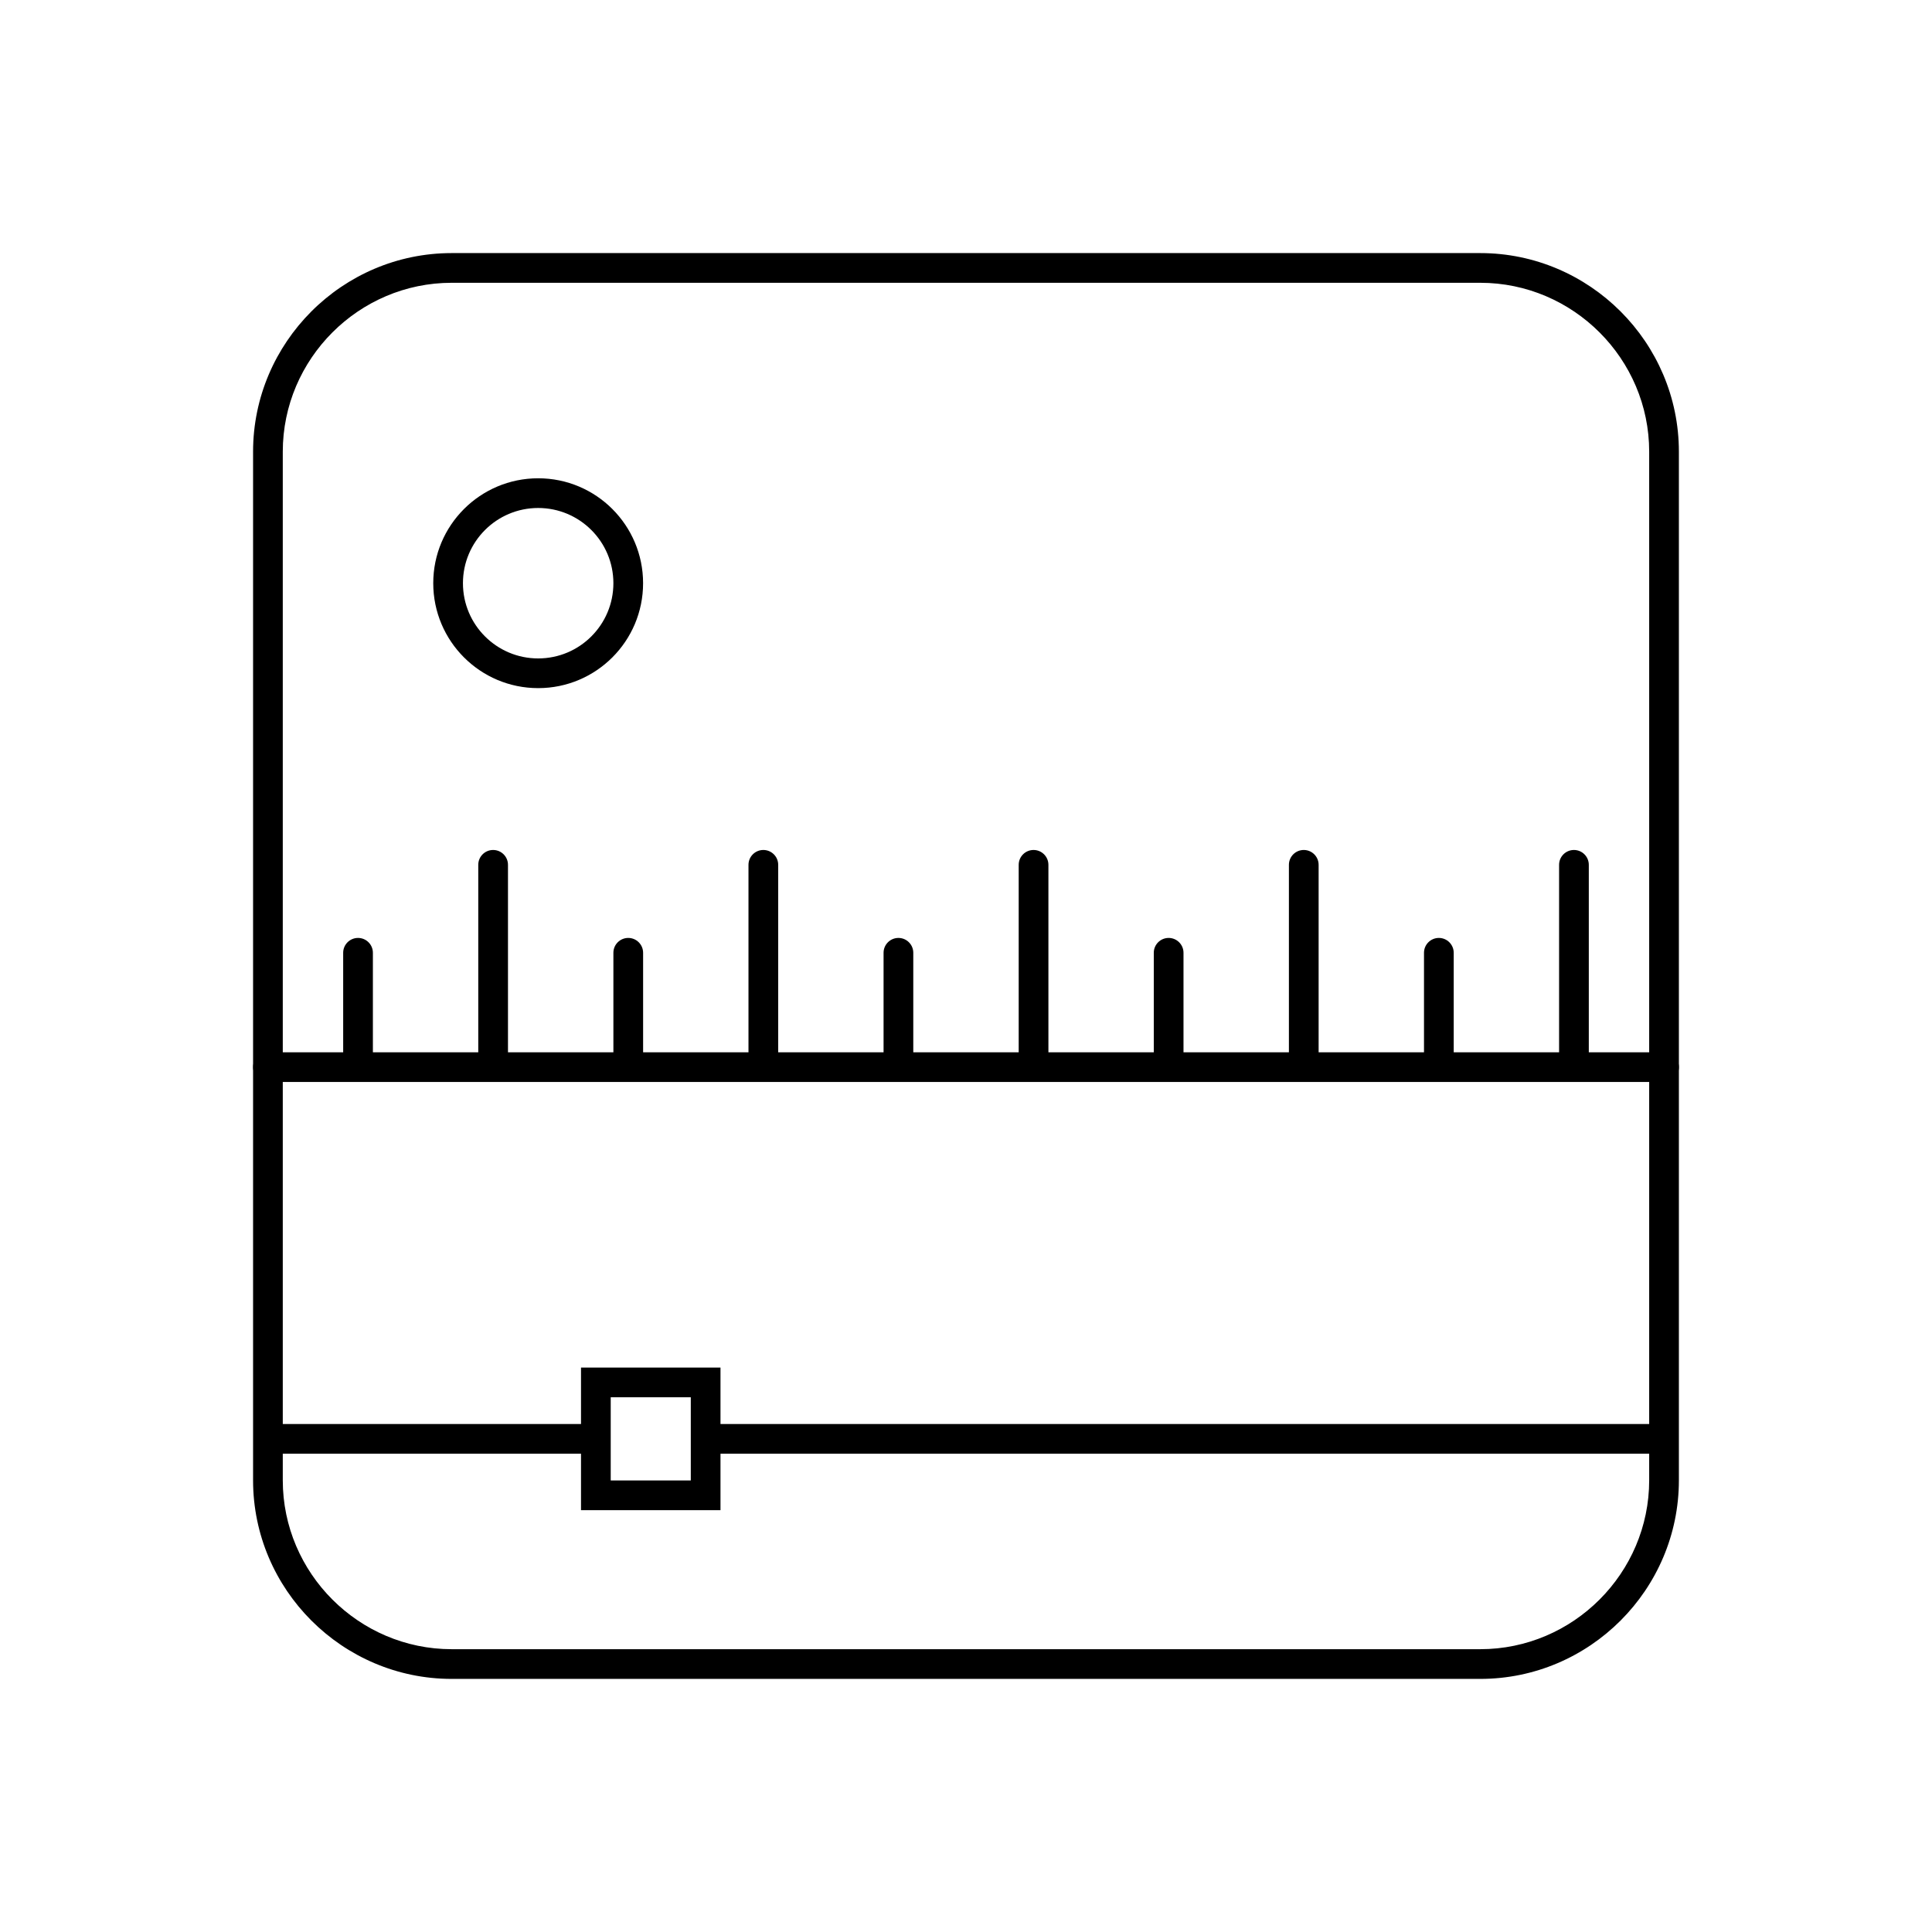
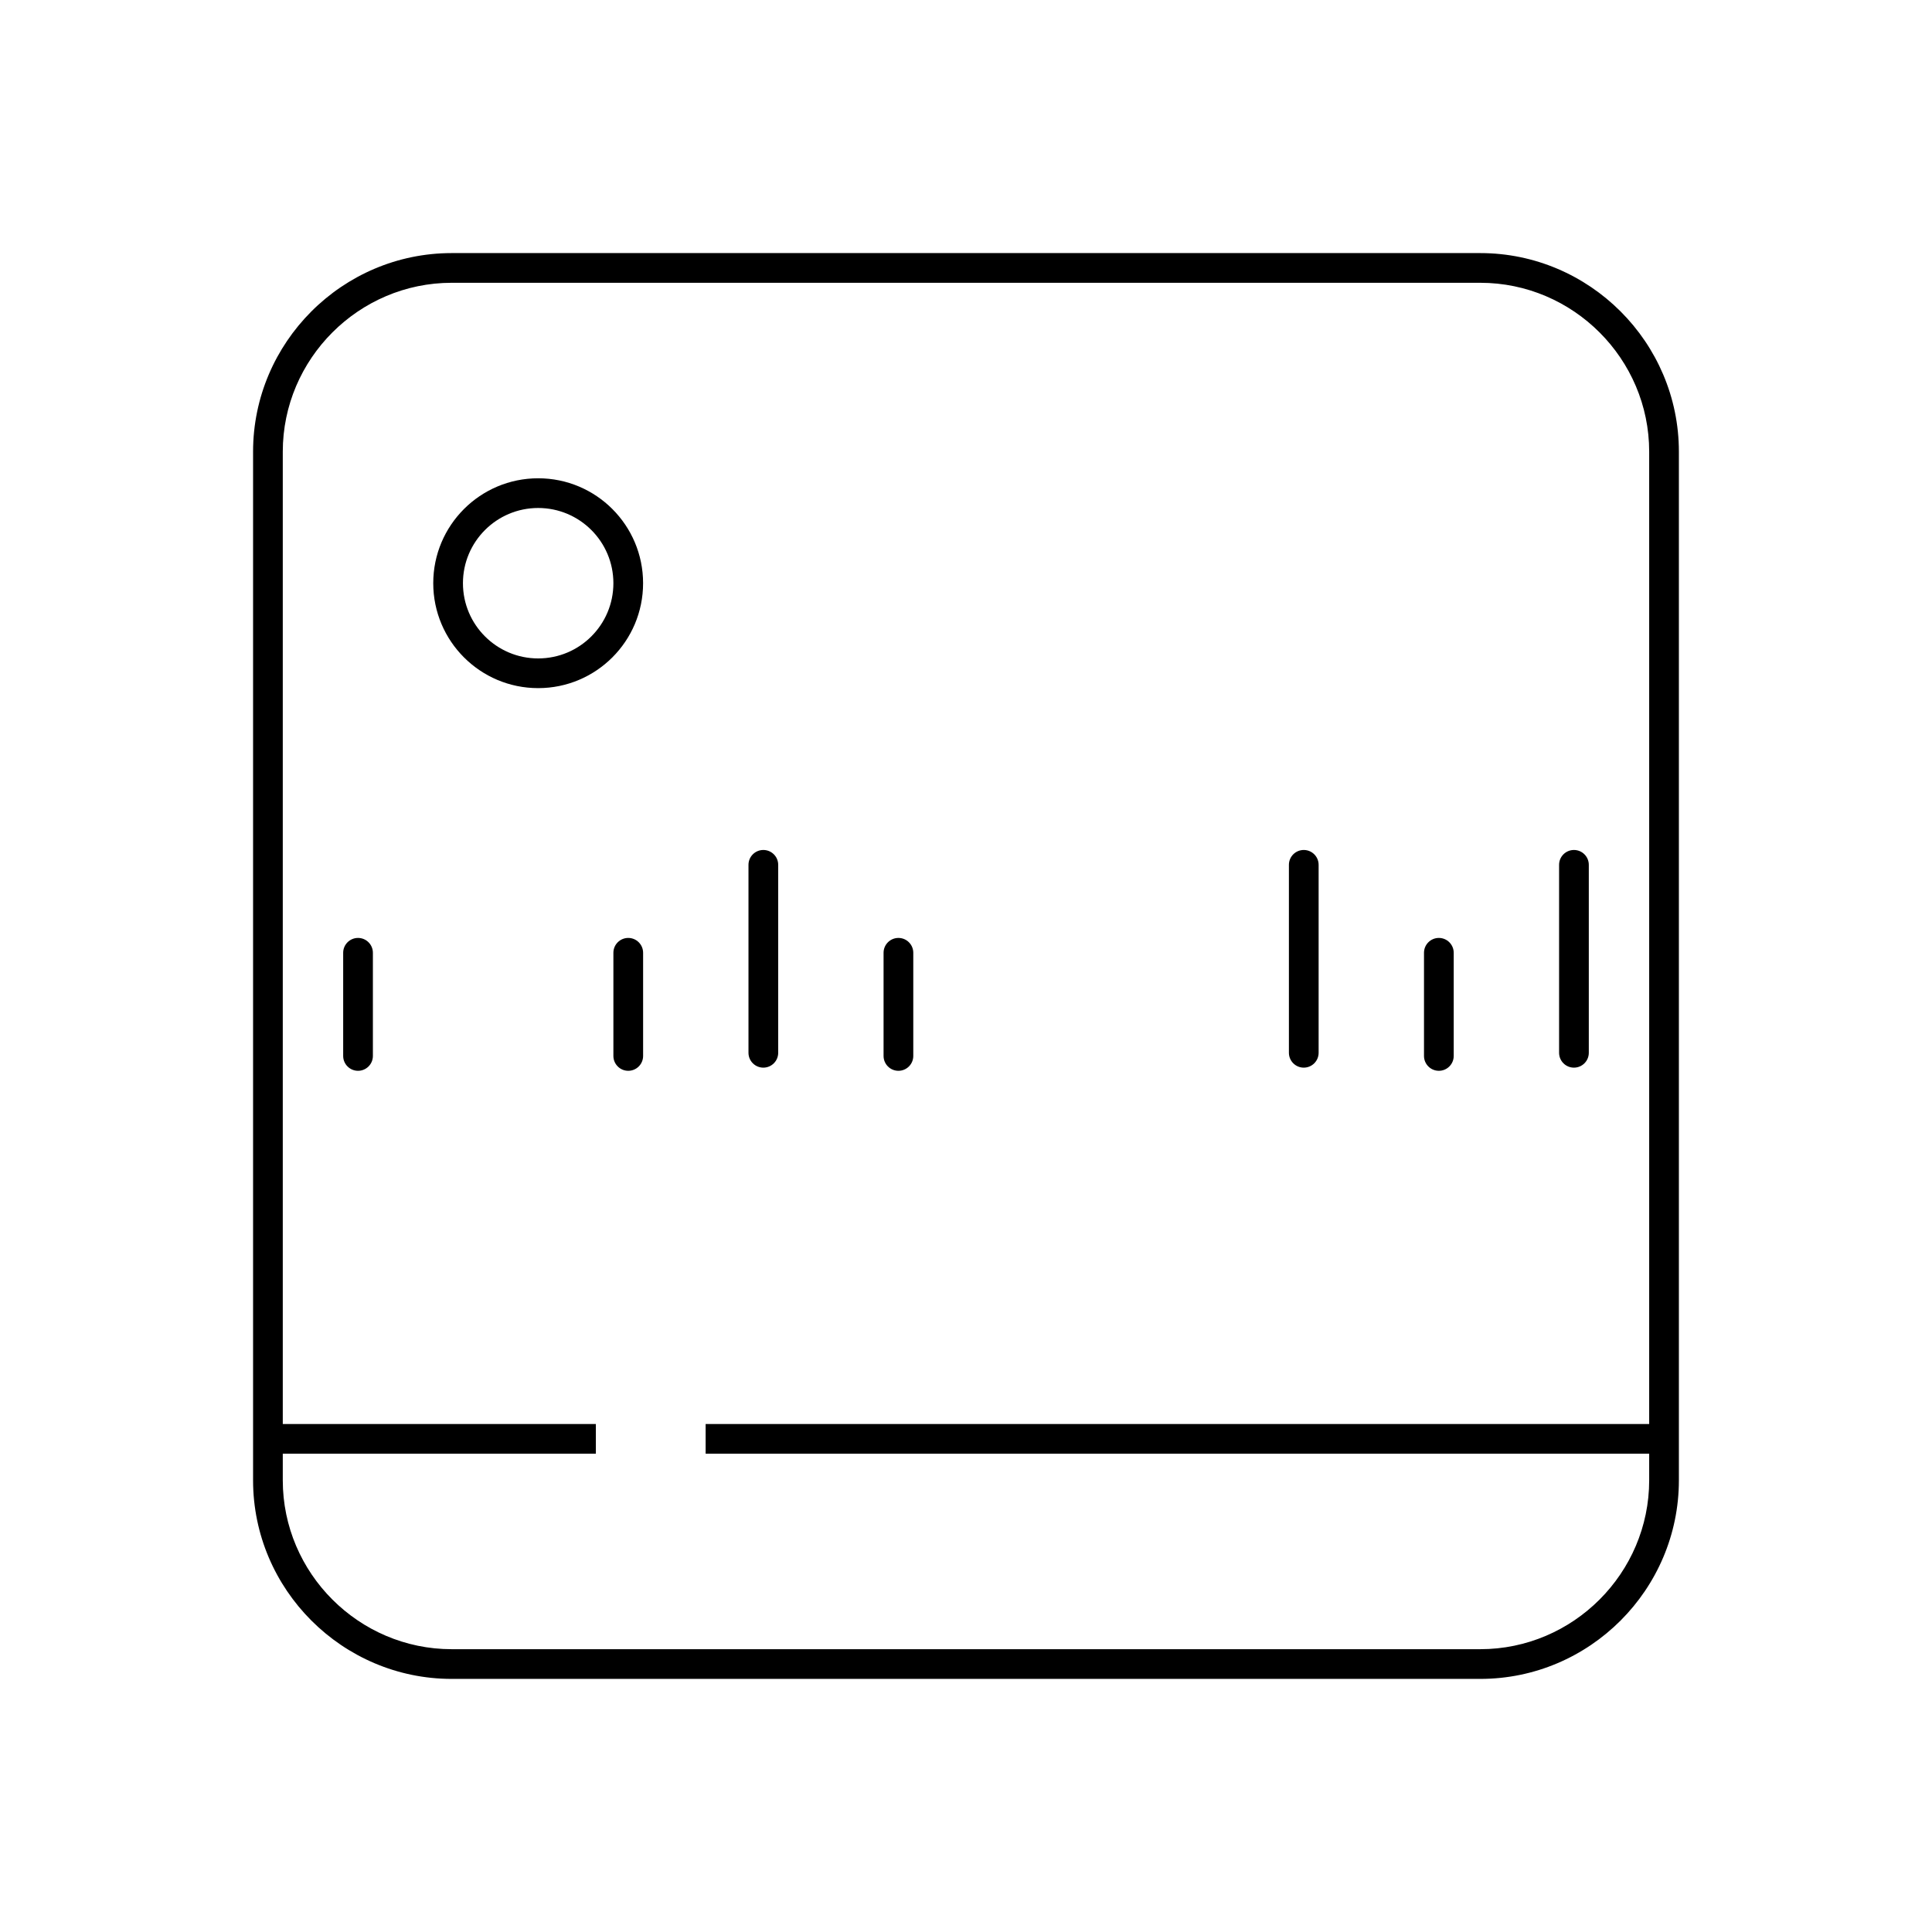
<svg xmlns="http://www.w3.org/2000/svg" fill="#000000" width="800px" height="800px" version="1.1" viewBox="144 144 512 512">
  <g>
    <path d="m263.7 211.07h272.59c14.477 0 27.637 5.922 37.176 15.457 9.539 9.539 15.457 22.695 15.457 37.176v272.59c0 14.477-5.922 27.637-15.457 37.176-9.539 9.539-22.695 15.457-37.176 15.457h-272.59c-14.477 0-27.637-5.922-37.176-15.457-9.539-9.539-15.457-22.695-15.457-37.176v-272.59c0-14.477 5.922-27.637 15.457-37.176 9.539-9.539 22.695-15.457 37.176-15.457zm272.59 7.871h-272.59c-12.305 0-23.496 5.035-31.609 13.152-8.113 8.113-13.152 19.305-13.152 31.609v272.59c0 12.305 5.035 23.496 13.152 31.609 8.113 8.113 19.305 13.152 31.609 13.152h272.59c12.305 0 23.496-5.035 31.609-13.152 8.113-8.113 13.152-19.305 13.152-31.609v-272.59c0-12.305-5.035-23.496-13.152-31.609-8.113-8.113-19.305-13.152-31.609-13.152z" />
    <path d="m242.82 396.5c0-2.172-1.762-3.938-3.938-3.938-2.172 0-3.938 1.762-3.938 3.938v27.336c0 2.172 1.762 3.938 3.938 3.938 2.172 0 3.938-1.762 3.938-3.938z" />
-     <path d="m278.62 373.19c0-2.172-1.762-3.938-3.938-3.938-2.172 0-3.938 1.762-3.938 3.938v49.809c0 2.172 1.762 3.938 3.938 3.938 2.172 0 3.938-1.762 3.938-3.938z" />
    <path d="m314.43 396.5c0-2.172-1.762-3.938-3.938-3.938-2.172 0-3.938 1.762-3.938 3.938v27.336c0 2.172 1.762 3.938 3.938 3.938 2.172 0 3.938-1.762 3.938-3.938z" />
    <path d="m350.23 373.19c0-2.172-1.762-3.938-3.938-3.938-2.172 0-3.938 1.762-3.938 3.938v49.809c0 2.172 1.762 3.938 3.938 3.938 2.172 0 3.938-1.762 3.938-3.938z" />
    <path d="m386.03 396.5c0-2.172-1.762-3.938-3.938-3.938-2.172 0-3.938 1.762-3.938 3.938v27.336c0 2.172 1.762 3.938 3.938 3.938 2.172 0 3.938-1.762 3.938-3.938z" />
-     <path d="m421.84 373.19c0-2.172-1.762-3.938-3.938-3.938-2.172 0-3.938 1.762-3.938 3.938v49.809c0 2.172 1.762 3.938 3.938 3.938 2.172 0 3.938-1.762 3.938-3.938z" />
-     <path d="m457.64 396.5c0-2.172-1.762-3.938-3.938-3.938-2.172 0-3.938 1.762-3.938 3.938v27.336c0 2.172 1.762 3.938 3.938 3.938 2.172 0 3.938-1.762 3.938-3.938z" />
    <path d="m493.45 373.19c0-2.172-1.762-3.938-3.938-3.938-2.172 0-3.938 1.762-3.938 3.938v49.809c0 2.172 1.762 3.938 3.938 3.938 2.172 0 3.938-1.762 3.938-3.938z" />
    <path d="m529.25 396.5c0-2.172-1.762-3.938-3.938-3.938-2.172 0-3.938 1.762-3.938 3.938v27.336c0 2.172 1.762 3.938 3.938 3.938 2.172 0 3.938-1.762 3.938-3.938z" />
    <path d="m565.05 373.19c0-2.172-1.762-3.938-3.938-3.938-2.172 0-3.938 1.762-3.938 3.938v49.809c0 2.172 1.762 3.938 3.938 3.938 2.172 0 3.938-1.762 3.938-3.938z" />
-     <path d="m584.99 430.74c2.172 0 3.938-1.762 3.938-3.938 0-2.172-1.762-3.938-3.938-3.938h-369.98c-2.172 0-3.938 1.762-3.938 3.938 0 2.172 1.762 3.938 3.938 3.938z" />
    <path d="m584.99 529.25h-253.99v-7.871h253.99zm-283.08 0h-86.902v-7.871h86.902z" />
-     <path d="m301.91 506.42h33.027v37.789h-36.965v-37.789zm25.156 7.871h-21.219v22.043h21.219z" />
    <path d="m286.62 270.75c7.68 0 14.629 3.113 19.66 8.145s8.145 11.984 8.145 19.66c0 7.68-3.113 14.629-8.145 19.66s-11.984 8.145-19.66 8.145c-7.68 0-14.629-3.113-19.66-8.145s-8.145-11.984-8.145-19.66c0-7.68 3.113-14.629 8.145-19.66s11.984-8.145 19.66-8.145zm14.094 13.711c-3.606-3.606-8.59-5.84-14.094-5.84-5.504 0-10.488 2.231-14.094 5.84-3.606 3.606-5.84 8.59-5.84 14.094 0 5.504 2.231 10.488 5.84 14.094 3.606 3.606 8.59 5.84 14.094 5.84 5.504 0 10.488-2.231 14.094-5.84 3.606-3.606 5.84-8.59 5.84-14.094 0-5.504-2.231-10.488-5.84-14.094z" />
  </g>
</svg>